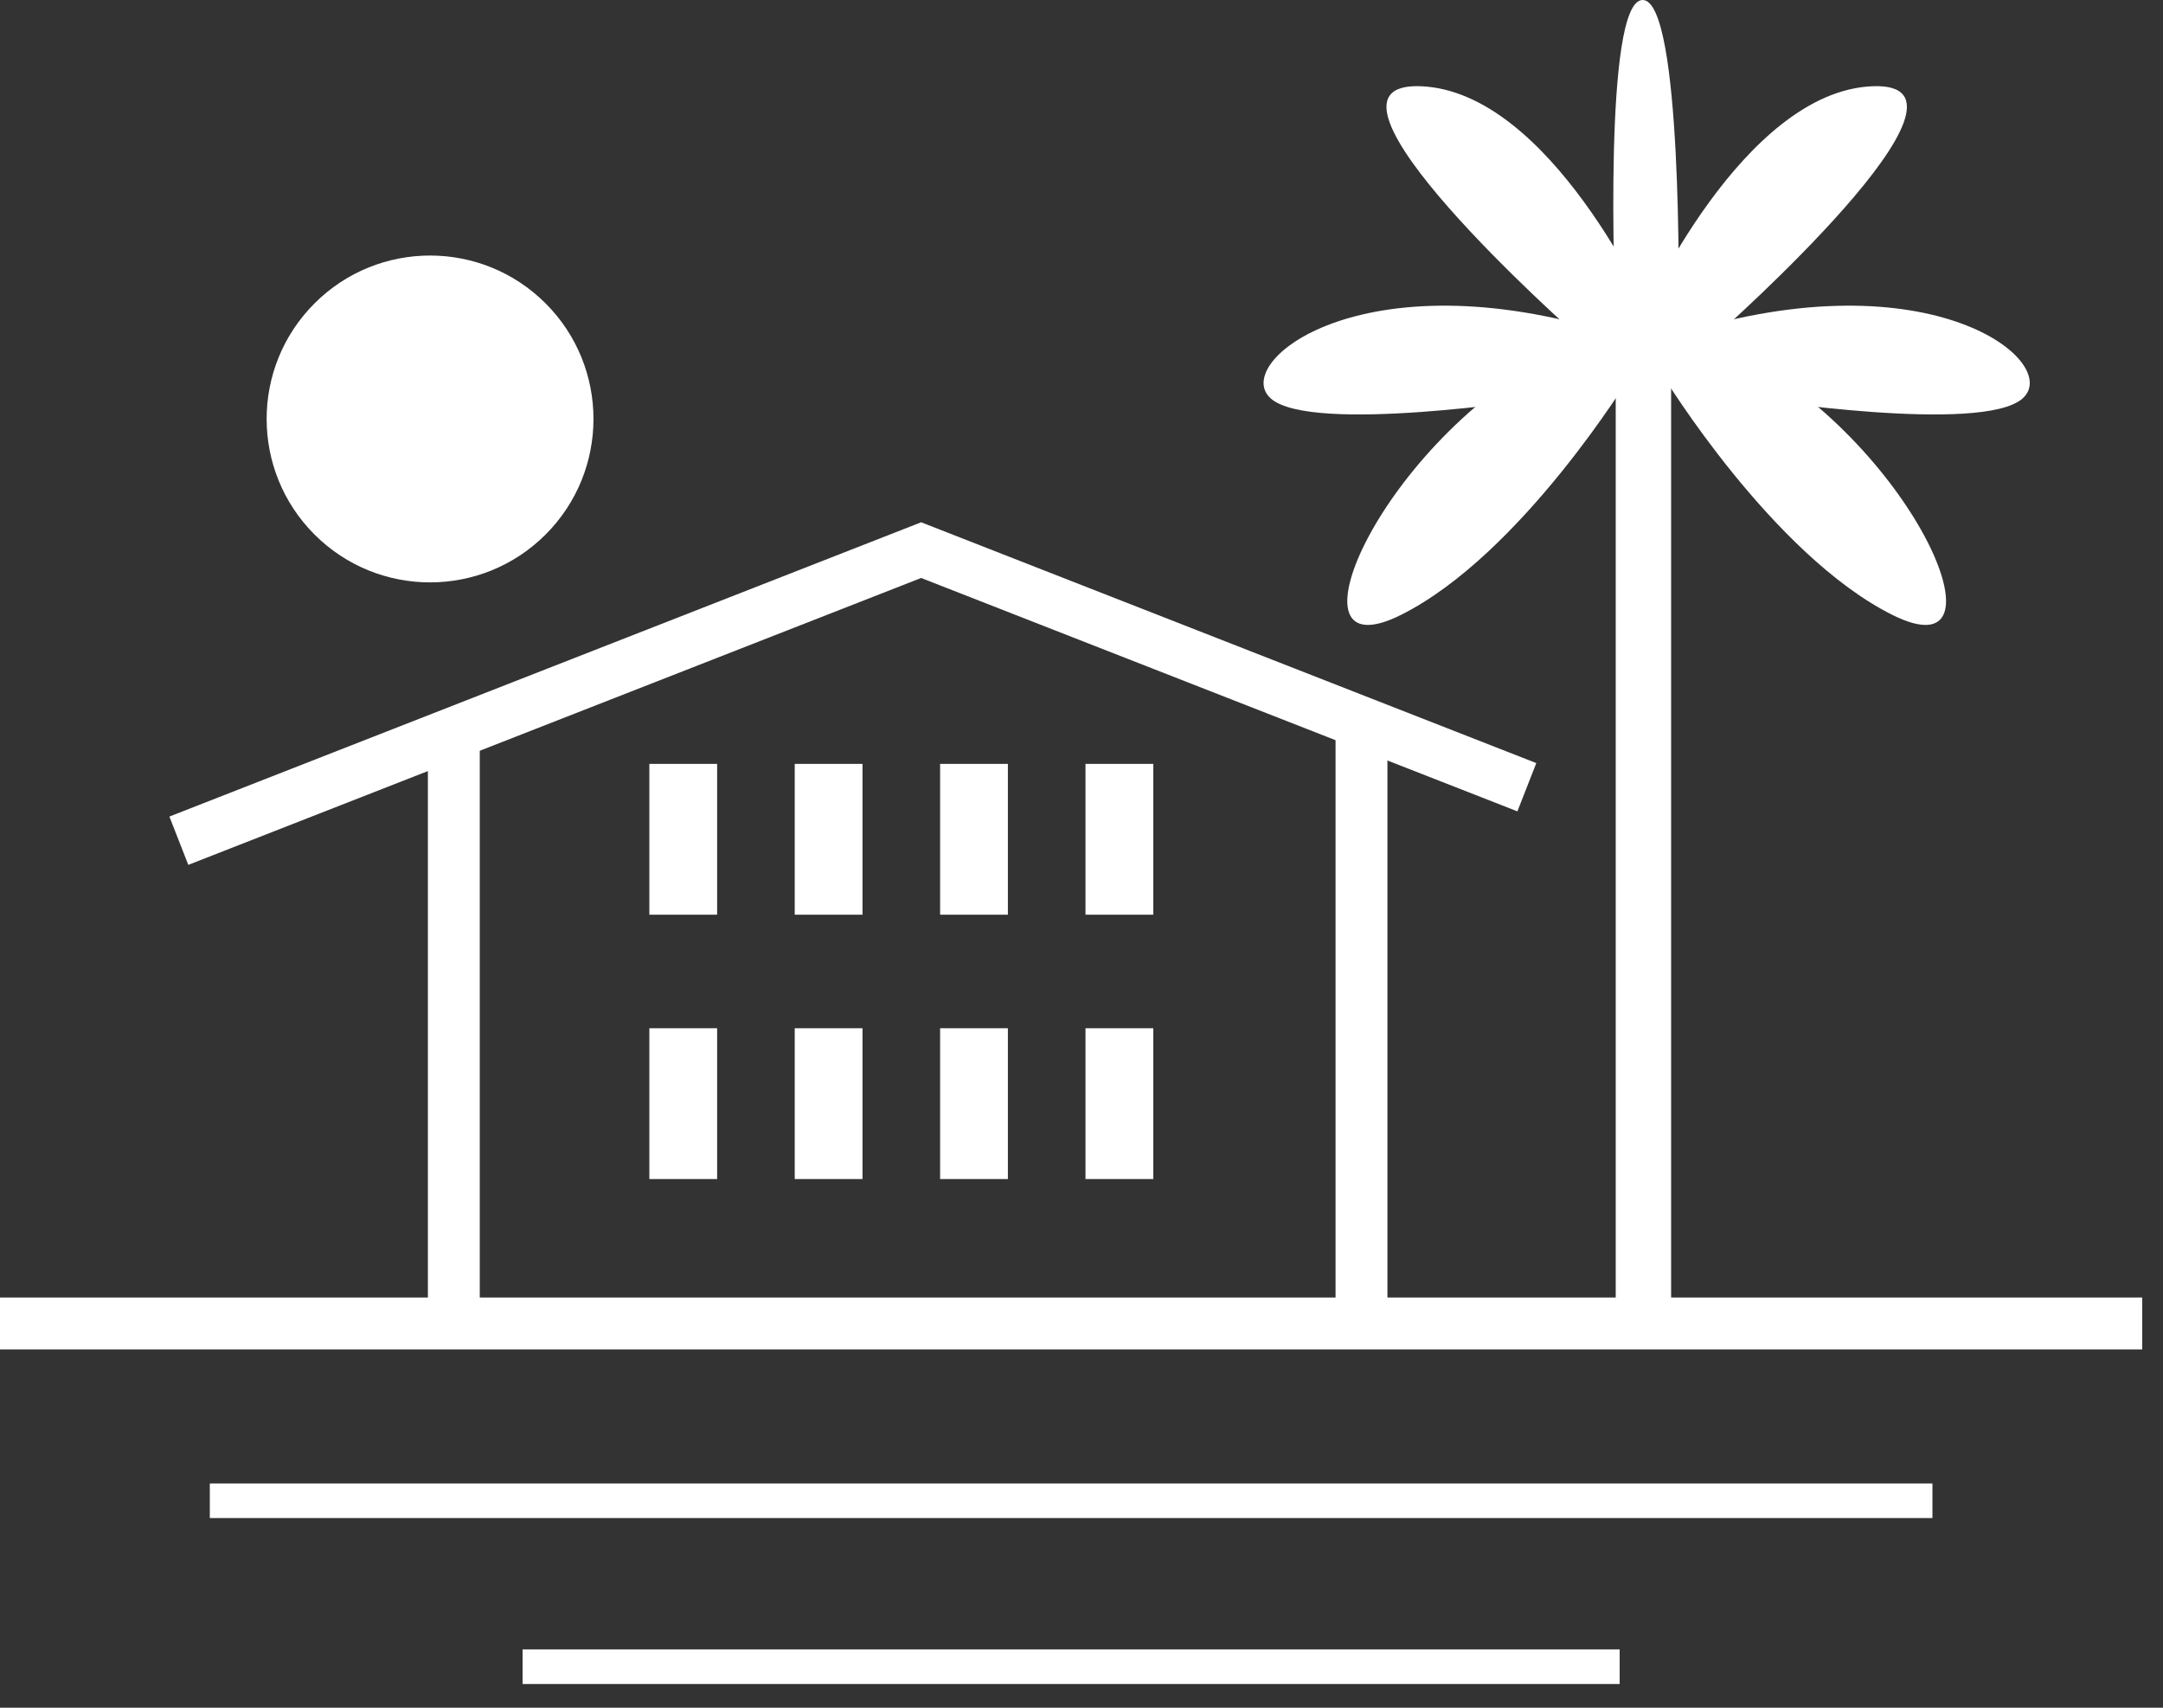
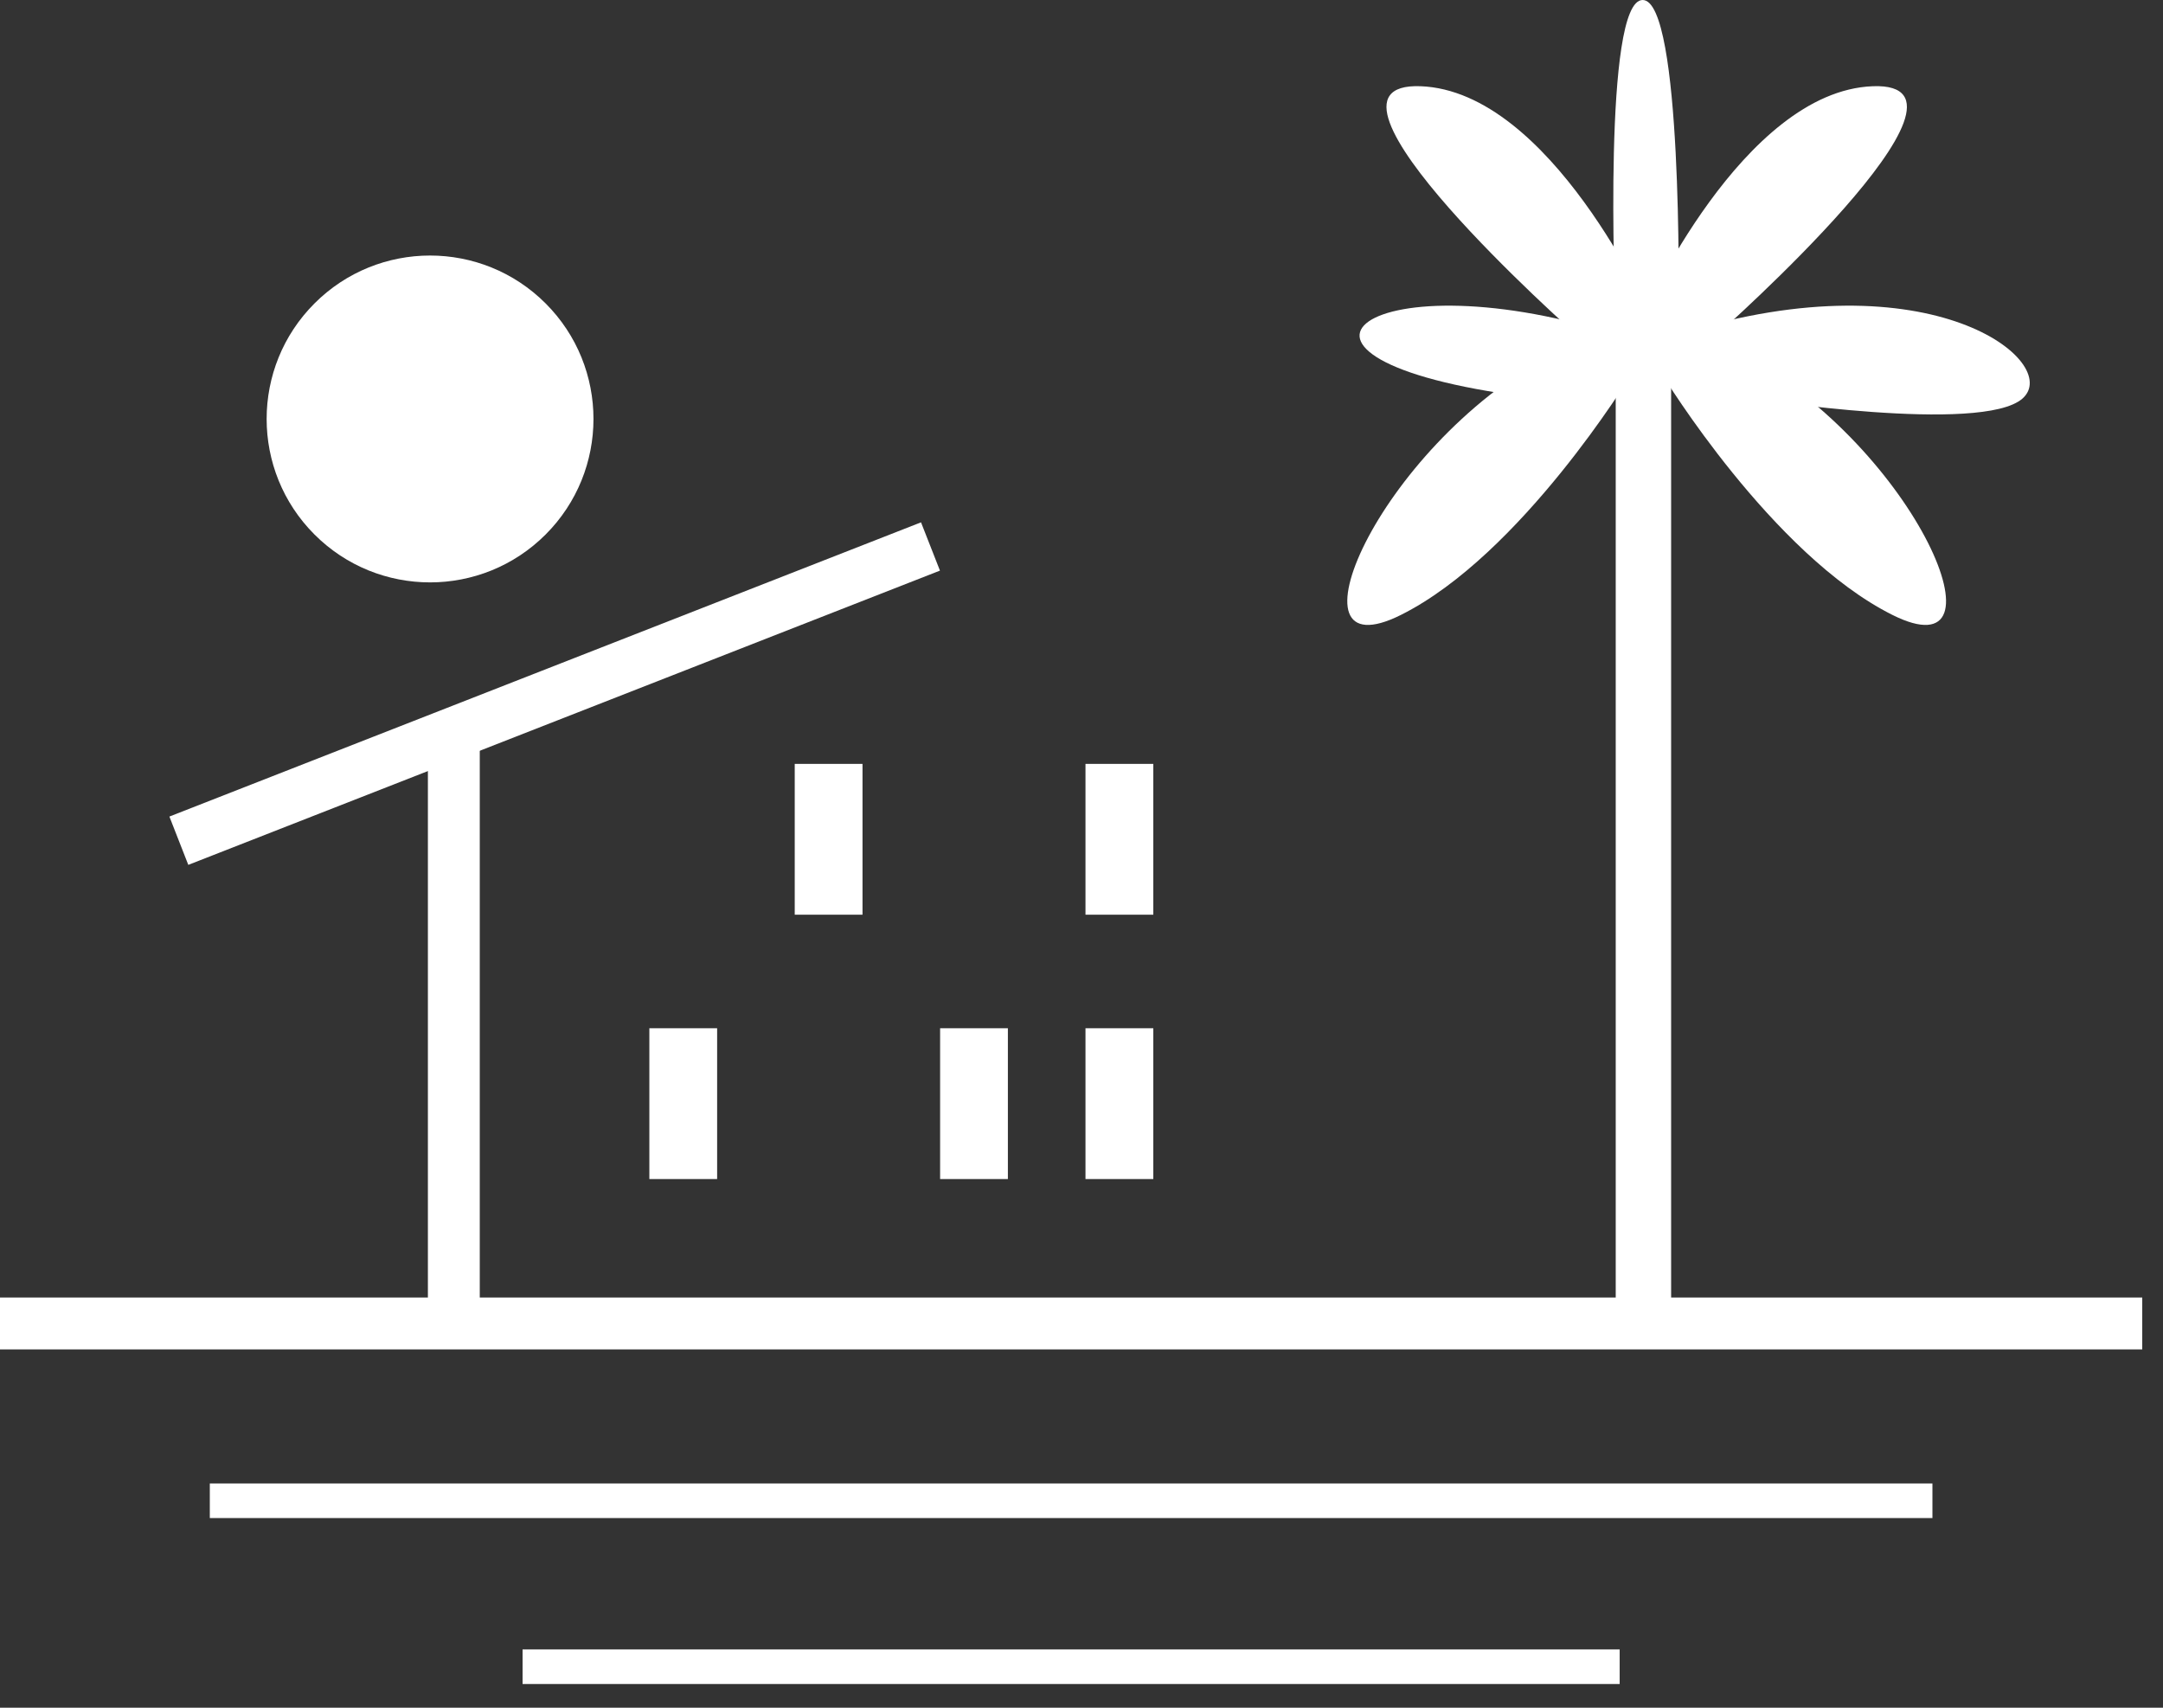
<svg xmlns="http://www.w3.org/2000/svg" width="57" height="45" viewBox="0 0 57 45" fill="none">
  <rect x="0" y="0" width="57" height="45" fill="#333333" stroke="none" />
  <path d="M56.453 34.191H0V35.558H56.453V34.191Z" fill="white" />
  <path d="M50.924 39.091H5.529V40.002H50.924V39.091Z" fill="white" />
  <path d="M42.682 43.464H13.771V44.375H42.682V43.464Z" fill="white" />
  <path d="M12.643 19.315H11.276V34.875H12.643V19.315Z" fill="white" />
  <path d="M24.271 13.764L4.464 21.517L4.962 22.79L24.77 15.036L24.271 13.764Z" fill="white" />
-   <path d="M24.268 13.76L23.77 15.033L39.987 21.38L40.485 20.108L24.268 13.76Z" fill="white" />
-   <path d="M36.562 19.315H35.195V34.875H36.562V19.315Z" fill="white" />
-   <path d="M18.898 20.129H17.112V24.103H18.898V20.129Z" fill="white" />
  <path d="M22.729 20.129H20.943V24.103H22.729V20.129Z" fill="white" />
-   <path d="M26.56 20.129H24.774V24.103H26.56V20.129Z" fill="white" />
  <path d="M30.392 20.129H28.605V24.103H30.392V20.129Z" fill="white" />
  <path d="M18.898 27.095H17.112V31.069H18.898V27.095Z" fill="white" />
-   <path d="M22.729 27.095H20.943V31.069H22.729V27.095Z" fill="white" />
  <path d="M26.56 27.095H24.774V31.069H26.56V27.095Z" fill="white" />
  <path d="M30.392 27.095H28.605V31.069H30.392V27.095Z" fill="white" />
  <path d="M44.038 8.852H42.578V34.621H44.038V8.852Z" fill="white" />
  <path d="M42.963 9.902C42.963 9.902 40.091 14.617 36.919 16.203C33.747 17.789 36.276 11.831 40.863 9.345L42.963 9.902Z" fill="white" />
-   <path d="M40.606 10.502C40.606 10.502 34.562 11.445 33.49 10.502C32.419 9.559 35.891 6.73 42.492 8.788L42.964 9.902L41.792 10.459L40.606 10.502Z" fill="white" />
+   <path d="M40.606 10.502C32.419 9.559 35.891 6.73 42.492 8.788L42.964 9.902L41.792 10.459L40.606 10.502Z" fill="white" />
  <path d="M43.478 8.273C43.478 8.273 40.863 2.4 37.434 2.272C34.005 2.143 41.506 8.787 41.506 8.787L42.963 9.902L43.478 9.488V8.273Z" fill="white" />
  <path d="M43.824 9.902C43.824 9.902 46.696 14.617 49.868 16.203C53.04 17.789 50.511 11.831 45.925 9.345L43.824 9.902Z" fill="white" />
  <path d="M46.182 10.502C46.182 10.502 52.226 11.445 53.297 10.502C54.369 9.559 50.897 6.73 44.295 8.788L43.824 9.902L44.995 10.459L46.182 10.502Z" fill="white" />
  <path d="M43.31 8.273C43.31 8.273 45.925 2.4 49.354 2.272C52.783 2.143 45.282 8.787 45.282 8.787L43.824 9.902L43.31 9.488V8.273Z" fill="white" />
  <path d="M44.234 8.042C44.234 8.042 44.345 0 43.288 0C42.23 0 42.564 8.042 42.564 8.042L43.288 8.852L44.234 8.042Z" fill="white" />
  <path d="M14.378 14.085C16.06 12.403 16.06 9.677 14.378 7.995C12.696 6.313 9.969 6.313 8.288 7.995C6.606 9.677 6.606 12.403 8.288 14.085C9.969 15.767 12.696 15.767 14.378 14.085Z" fill="white" />
</svg>